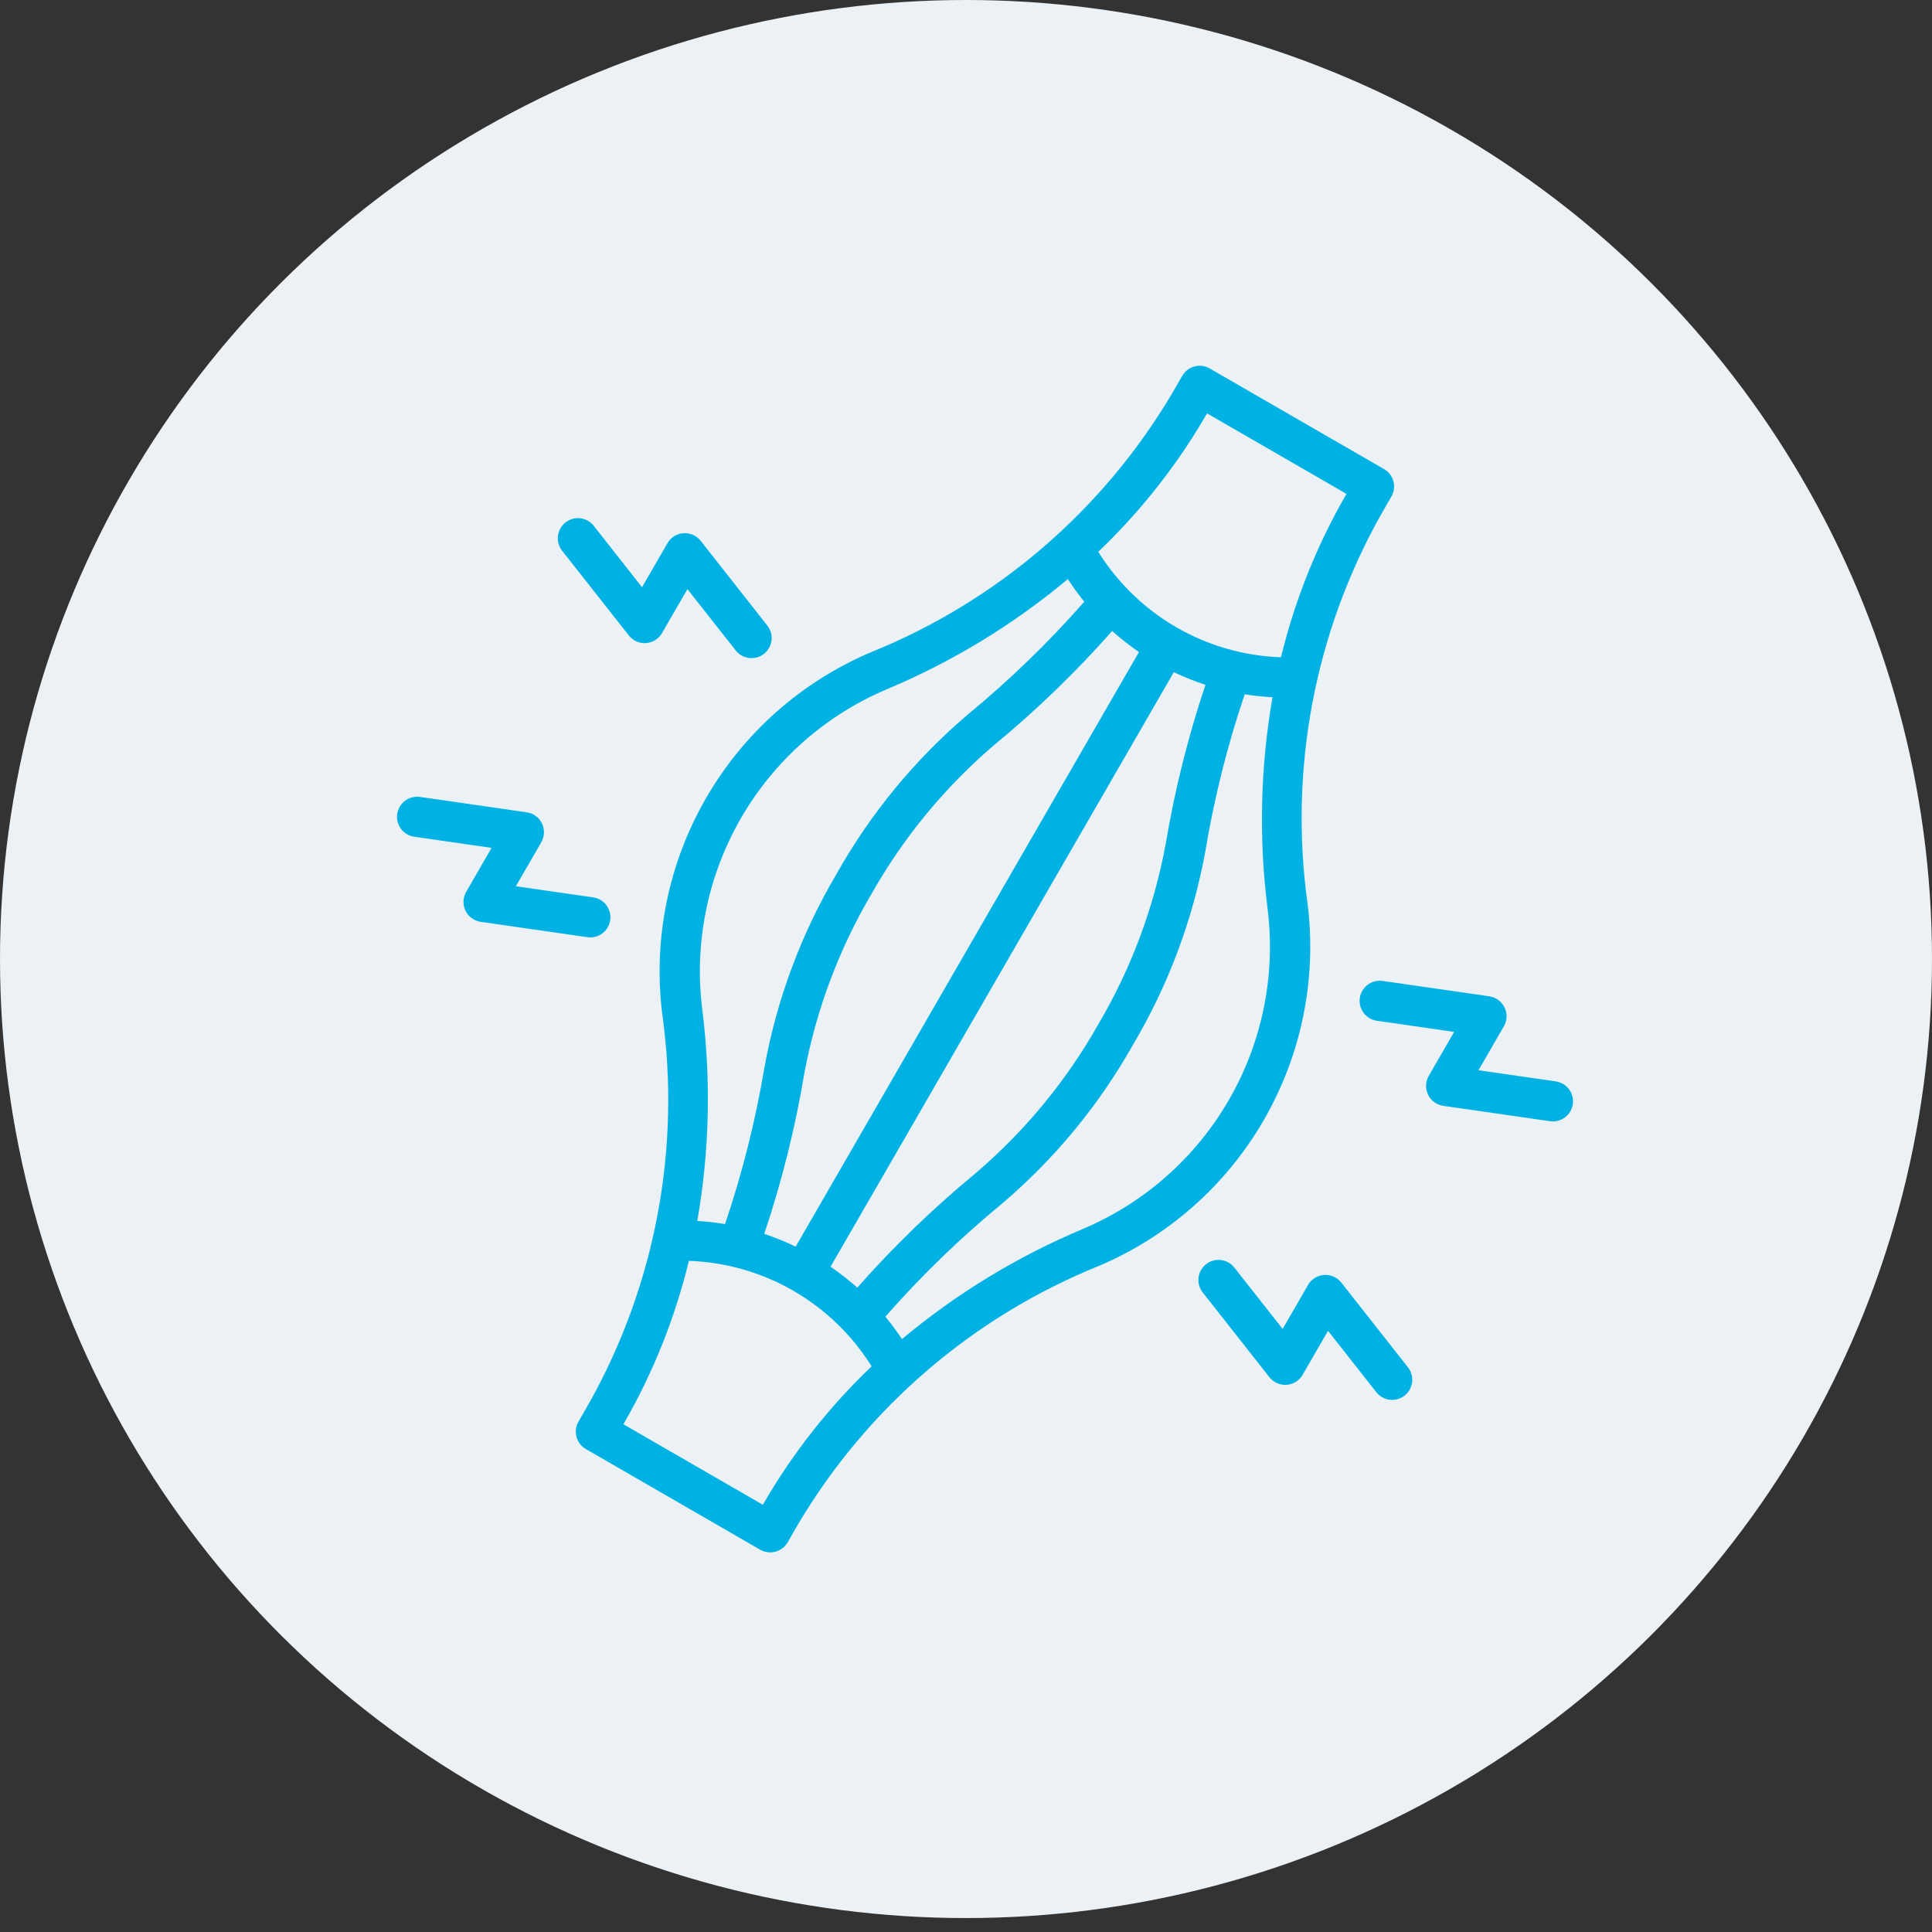
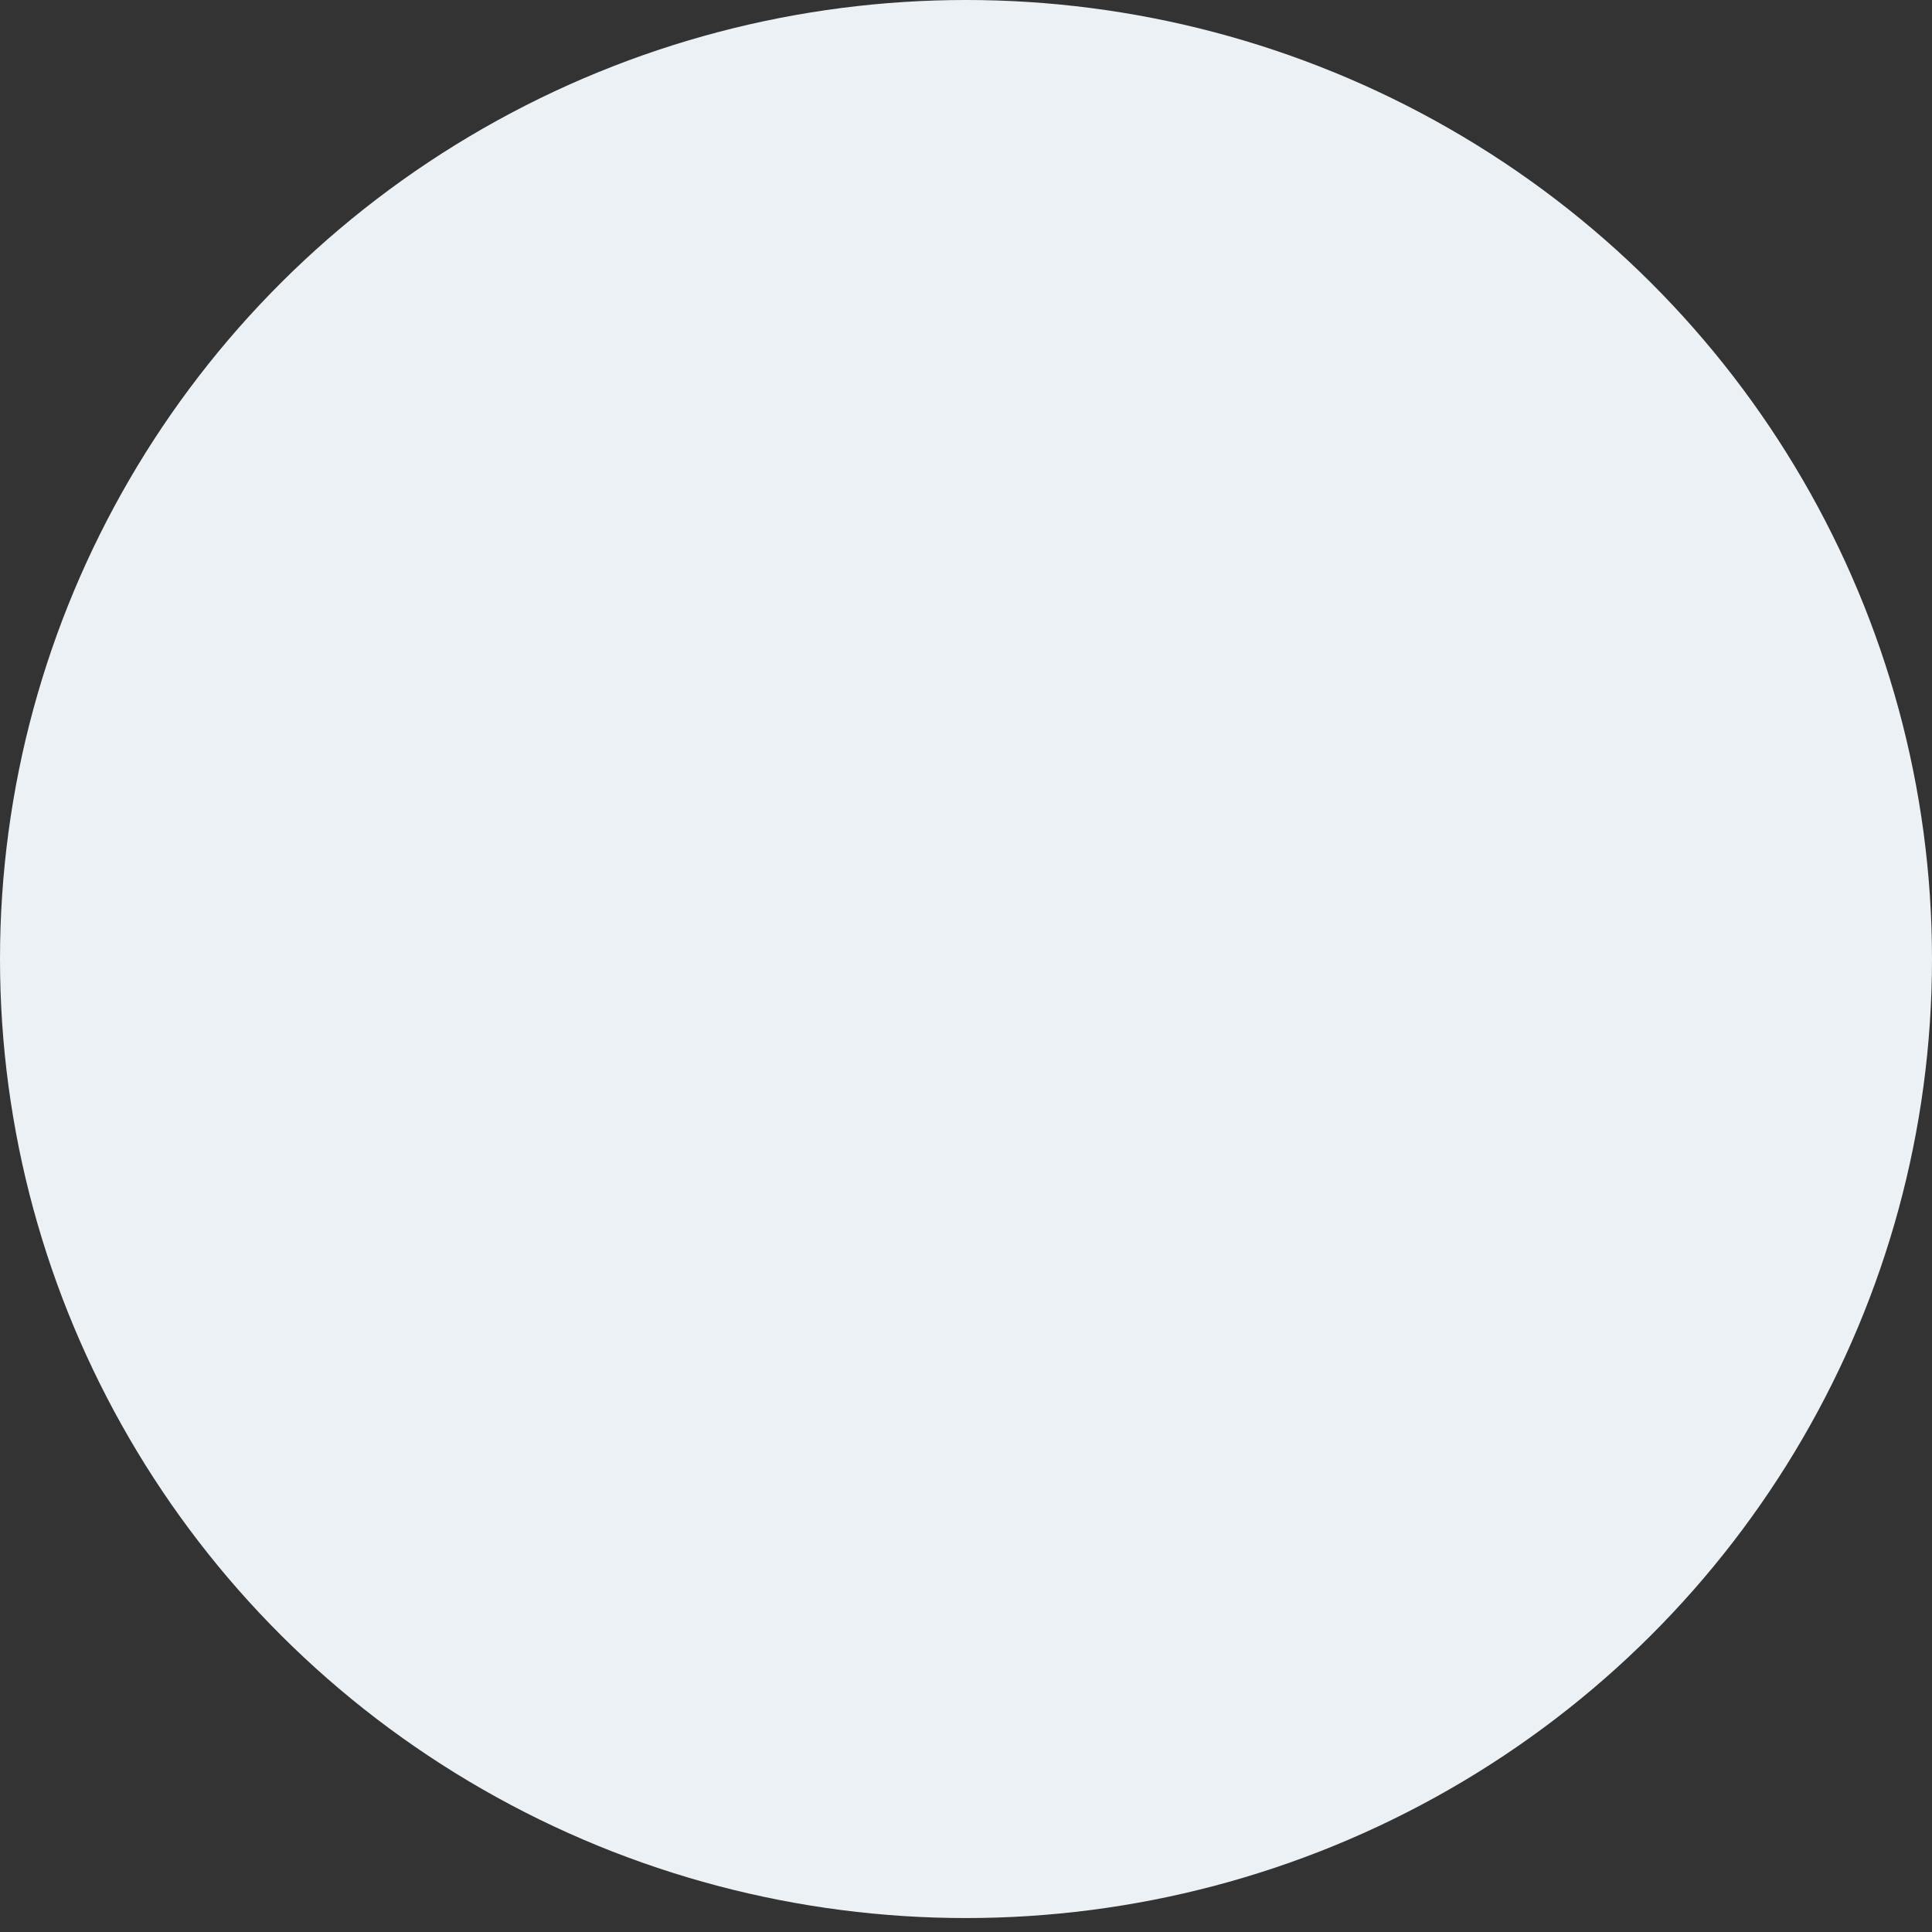
<svg xmlns="http://www.w3.org/2000/svg" width="51" height="51" viewBox="0 0 51 51" fill="none">
  <rect x="0" y="0" width="51" height="51" fill="#333333" stroke="none" />
  <ellipse cx="25.5" cy="25.316" rx="25.5" ry="25.316" fill="#EBF1F4" />
  <g clip-path="url(#clip0_29_194)">
    <path d="M36.448 13.596L36.729 13.108C36.8 12.986 36.819 12.841 36.782 12.705C36.746 12.569 36.657 12.453 36.535 12.383L31.934 9.727C31.812 9.656 31.667 9.637 31.531 9.674C31.395 9.71 31.279 9.799 31.208 9.921L30.927 10.408C29.099 13.483 26.314 15.874 22.997 17.215C21.164 17.991 19.634 19.343 18.639 21.067C17.643 22.791 17.237 24.792 17.482 26.768C17.978 30.31 17.3 33.918 15.552 37.038L15.271 37.526C15.2 37.648 15.181 37.793 15.218 37.929C15.254 38.065 15.343 38.181 15.465 38.251L20.066 40.908C20.188 40.978 20.333 40.997 20.469 40.961C20.605 40.924 20.721 40.835 20.792 40.713L21.073 40.226C22.901 37.151 25.686 34.761 29.002 33.419C30.836 32.643 32.366 31.291 33.361 29.567C34.356 27.843 34.763 25.842 34.518 23.866C34.022 20.324 34.699 16.716 36.448 13.596ZM31.847 10.94L31.863 10.912L35.543 13.037L35.528 13.065C34.756 14.405 34.179 15.848 33.815 17.351C32.844 17.317 31.897 17.046 31.056 16.561C30.215 16.075 29.506 15.39 28.991 14.566C30.11 13.499 31.072 12.278 31.847 10.94ZM31.821 18.077C31.361 19.451 31.009 20.859 30.77 22.287C30.459 23.965 29.857 25.574 28.99 27.044C28.151 28.529 27.058 29.855 25.762 30.963C24.64 31.888 23.593 32.9 22.631 33.99C22.407 33.791 22.171 33.608 21.924 33.439L30.986 17.744C31.257 17.873 31.536 17.984 31.821 18.077ZM30.066 17.212L21.004 32.908C20.735 32.778 20.457 32.666 20.174 32.571C20.637 31.193 20.99 29.78 21.23 28.347C21.541 26.67 22.143 25.06 23.009 23.59C23.849 22.106 24.942 20.779 26.238 19.671C27.356 18.75 28.4 17.741 29.359 16.656C29.582 16.857 29.818 17.042 30.066 17.212ZM18.407 32.23C18.73 30.383 18.773 28.499 18.537 26.639C18.32 24.892 18.679 23.123 19.559 21.598C20.439 20.074 21.792 18.878 23.413 18.193C25.141 17.468 26.751 16.488 28.189 15.286C28.323 15.493 28.468 15.692 28.623 15.883C27.684 16.952 26.661 17.944 25.563 18.849C24.165 20.035 22.988 21.461 22.089 23.059C21.155 24.637 20.508 26.369 20.18 28.173C19.945 29.578 19.597 30.963 19.139 32.313C18.897 32.272 18.653 32.244 18.407 32.23ZM20.153 39.695L20.137 39.722L16.456 37.597L16.472 37.57C17.244 36.229 17.82 34.786 18.185 33.283C19.156 33.317 20.103 33.588 20.944 34.074C21.785 34.559 22.494 35.244 23.009 36.068C21.889 37.135 20.928 38.356 20.153 39.695ZM28.587 32.441C26.858 33.166 25.248 34.146 23.81 35.349C23.674 35.144 23.528 34.946 23.372 34.756C24.312 33.685 25.337 32.691 26.436 31.785C27.835 30.599 29.011 29.173 29.911 27.575C30.845 25.997 31.492 24.266 31.82 22.461C32.054 21.058 32.401 19.675 32.857 18.328C33.1 18.366 33.345 18.392 33.591 18.405C33.27 20.252 33.226 22.136 33.462 23.995C33.679 25.741 33.32 27.511 32.44 29.035C31.56 30.56 30.207 31.755 28.586 32.441L28.587 32.441Z" fill="#00B2E3" />
-     <path d="M36.331 26.943L38.386 27.24L37.716 28.4C37.673 28.476 37.648 28.56 37.645 28.647C37.642 28.734 37.66 28.82 37.698 28.898C37.736 28.976 37.793 29.044 37.863 29.095C37.933 29.146 38.014 29.179 38.1 29.192L40.932 29.599C41.069 29.615 41.207 29.577 41.317 29.492C41.426 29.408 41.499 29.284 41.518 29.147C41.538 29.01 41.504 28.871 41.422 28.759C41.341 28.648 41.219 28.572 41.083 28.548L39.028 28.252L39.699 27.091C39.742 27.016 39.766 26.931 39.769 26.845C39.772 26.758 39.754 26.672 39.716 26.594C39.678 26.516 39.622 26.448 39.552 26.397C39.482 26.346 39.4 26.313 39.314 26.3L36.483 25.892C36.345 25.876 36.207 25.915 36.098 25.999C35.988 26.084 35.916 26.207 35.896 26.344C35.877 26.481 35.911 26.62 35.992 26.732C36.074 26.844 36.195 26.92 36.331 26.944L36.331 26.943Z" fill="#00B2E3" />
    <path d="M37.176 36.106L35.407 33.857C35.353 33.789 35.283 33.735 35.204 33.7C35.124 33.665 35.038 33.65 34.951 33.656C34.864 33.662 34.781 33.689 34.707 33.735C34.633 33.781 34.572 33.845 34.529 33.92L33.859 35.081L32.574 33.449C32.486 33.343 32.359 33.275 32.222 33.261C32.084 33.246 31.947 33.286 31.838 33.372C31.729 33.457 31.658 33.582 31.64 33.719C31.621 33.856 31.657 33.995 31.74 34.106L33.509 36.354C33.562 36.422 33.632 36.476 33.711 36.511C33.791 36.547 33.878 36.562 33.964 36.556C34.051 36.55 34.135 36.522 34.208 36.476C34.282 36.43 34.343 36.367 34.386 36.291L35.057 35.131L36.341 36.762C36.429 36.868 36.556 36.936 36.693 36.95C36.831 36.965 36.969 36.925 37.077 36.84C37.186 36.754 37.257 36.63 37.276 36.493C37.294 36.356 37.258 36.217 37.176 36.106Z" fill="#00B2E3" />
-     <path d="M20.265 16.526L18.496 14.277C18.443 14.209 18.373 14.155 18.294 14.12C18.214 14.085 18.128 14.069 18.041 14.076C17.954 14.082 17.87 14.109 17.797 14.155C17.723 14.201 17.662 14.265 17.619 14.34L16.948 15.501L15.664 13.869C15.576 13.763 15.449 13.695 15.312 13.681C15.174 13.666 15.037 13.706 14.928 13.792C14.819 13.877 14.748 14.002 14.73 14.139C14.711 14.276 14.747 14.415 14.829 14.526L16.599 16.774C16.652 16.842 16.722 16.896 16.801 16.931C16.881 16.967 16.967 16.982 17.054 16.976C17.141 16.969 17.224 16.942 17.298 16.896C17.372 16.85 17.433 16.787 17.476 16.711L18.146 15.551L19.431 17.182C19.519 17.288 19.646 17.356 19.783 17.37C19.921 17.385 20.058 17.345 20.167 17.26C20.276 17.174 20.347 17.05 20.365 16.913C20.384 16.776 20.348 16.637 20.265 16.526Z" fill="#00B2E3" />
    <path d="M15.673 23.691L13.618 23.395L14.288 22.234C14.332 22.159 14.356 22.074 14.359 21.987C14.362 21.901 14.344 21.814 14.306 21.736C14.268 21.658 14.212 21.591 14.142 21.54C14.072 21.488 13.99 21.455 13.904 21.443L11.072 21.035C10.935 21.019 10.797 21.057 10.688 21.142C10.578 21.226 10.506 21.35 10.486 21.487C10.466 21.624 10.501 21.763 10.582 21.875C10.663 21.987 10.785 22.062 10.921 22.086L12.976 22.382L12.306 23.543C12.262 23.618 12.238 23.703 12.235 23.79C12.232 23.876 12.25 23.962 12.288 24.04C12.326 24.119 12.383 24.186 12.453 24.237C12.523 24.288 12.604 24.322 12.69 24.334L15.522 24.742C15.659 24.758 15.797 24.72 15.907 24.635C16.016 24.551 16.088 24.427 16.108 24.29C16.128 24.153 16.093 24.014 16.012 23.902C15.931 23.79 15.81 23.715 15.673 23.691Z" fill="#00B2E3" />
  </g>
  <defs>
    <clipPath id="clip0_29_194">
-       <rect width="34" height="34" fill="white" transform="translate(19.779 2.094) rotate(30)" />
-     </clipPath>
+       </clipPath>
  </defs>
</svg>